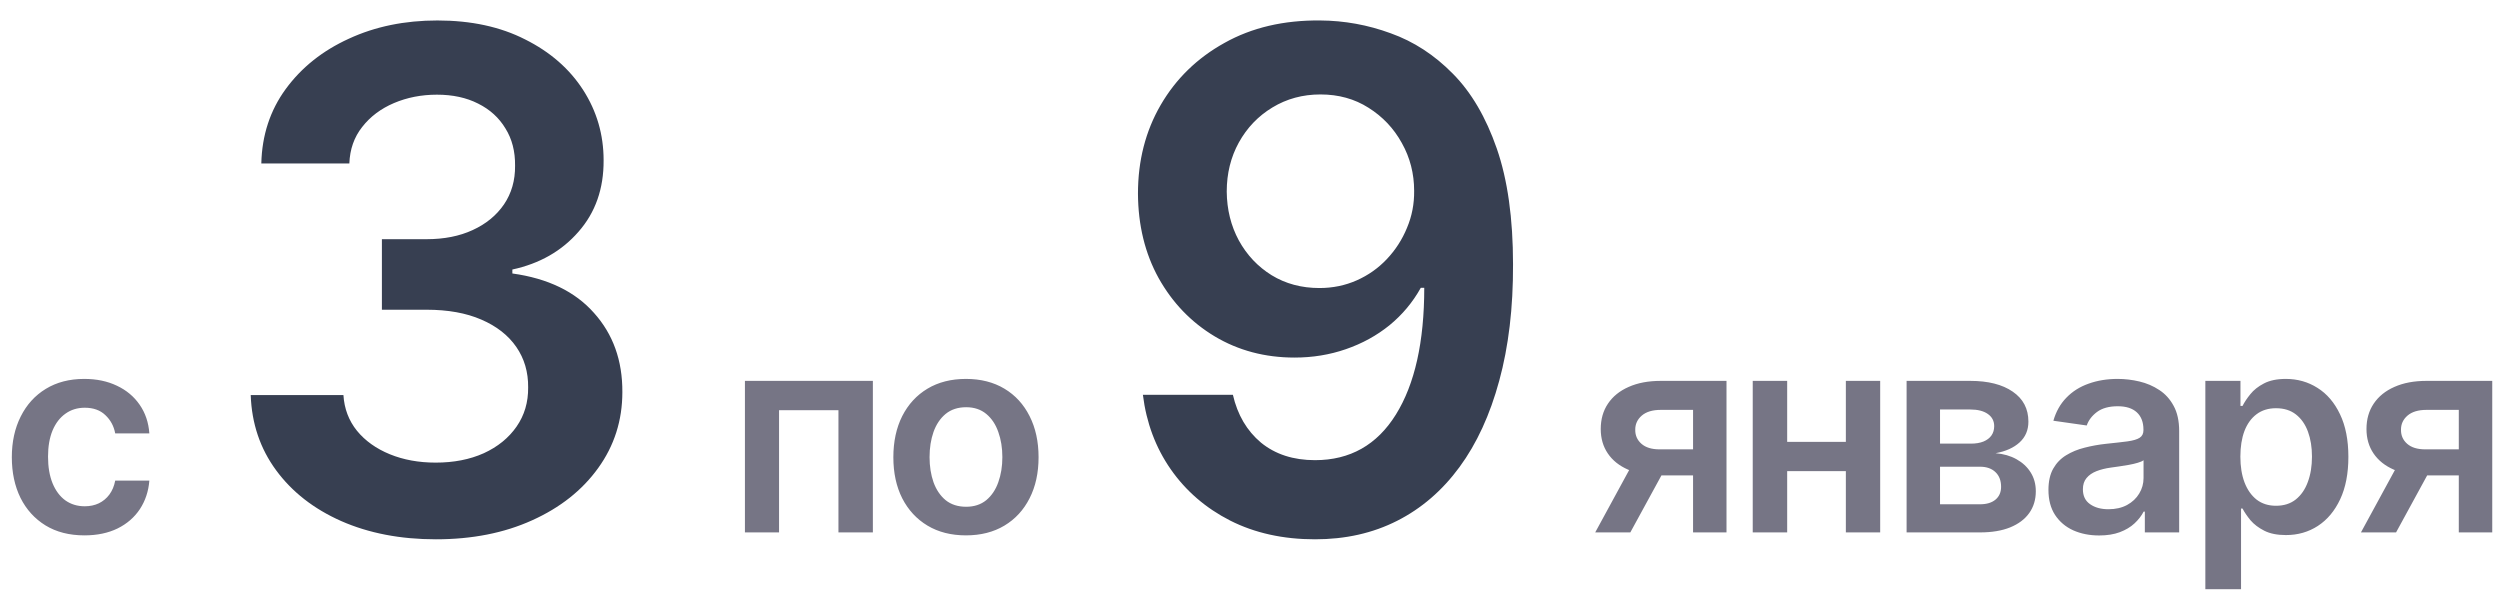
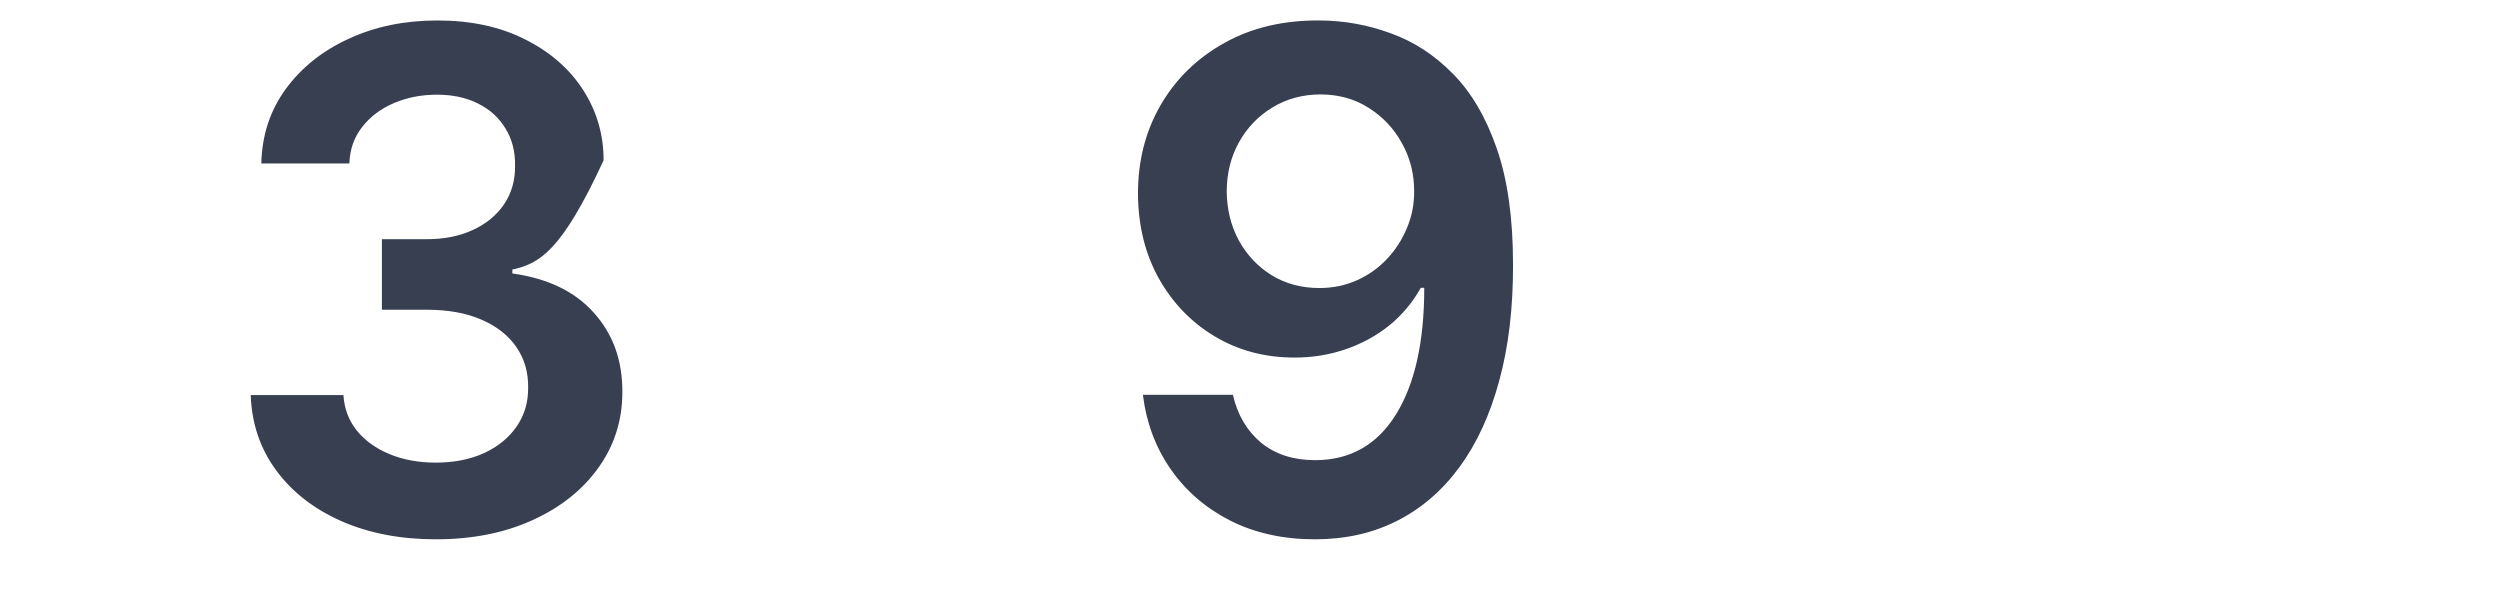
<svg xmlns="http://www.w3.org/2000/svg" width="108" height="26" viewBox="0 0 108 26" fill="none">
-   <path d="M3.648 23.128C2.994 23.128 2.433 22.984 1.964 22.697C1.499 22.41 1.139 22.014 0.886 21.509C0.636 21 0.511 20.415 0.511 19.753C0.511 19.088 0.639 18.501 0.895 17.993C1.151 17.482 1.511 17.084 1.977 16.8C2.446 16.513 3 16.369 3.639 16.369C4.17 16.369 4.641 16.467 5.05 16.663C5.462 16.857 5.79 17.131 6.034 17.486C6.278 17.838 6.418 18.25 6.452 18.722H4.977C4.918 18.406 4.776 18.143 4.551 17.933C4.33 17.72 4.033 17.614 3.661 17.614C3.345 17.614 3.068 17.699 2.83 17.869C2.591 18.037 2.405 18.278 2.271 18.594C2.141 18.909 2.075 19.287 2.075 19.727C2.075 20.173 2.141 20.557 2.271 20.878C2.402 21.196 2.585 21.442 2.821 21.615C3.06 21.785 3.339 21.871 3.661 21.871C3.888 21.871 4.091 21.828 4.27 21.743C4.452 21.655 4.604 21.528 4.726 21.364C4.848 21.199 4.932 20.999 4.977 20.763H6.452C6.415 21.226 6.278 21.636 6.043 21.994C5.807 22.349 5.486 22.628 5.08 22.829C4.673 23.028 4.196 23.128 3.648 23.128ZM32.181 23V16.454H37.708V23H36.221V17.72H33.655V23H32.181ZM41.729 23.128C41.09 23.128 40.536 22.987 40.067 22.706C39.599 22.425 39.235 22.031 38.976 21.526C38.721 21.02 38.593 20.429 38.593 19.753C38.593 19.077 38.721 18.484 38.976 17.976C39.235 17.467 39.599 17.072 40.067 16.791C40.536 16.51 41.09 16.369 41.729 16.369C42.368 16.369 42.922 16.51 43.391 16.791C43.86 17.072 44.222 17.467 44.478 17.976C44.736 18.484 44.866 19.077 44.866 19.753C44.866 20.429 44.736 21.02 44.478 21.526C44.222 22.031 43.86 22.425 43.391 22.706C42.922 22.987 42.368 23.128 41.729 23.128ZM41.738 21.892C42.084 21.892 42.374 21.797 42.607 21.607C42.84 21.413 43.013 21.155 43.127 20.831C43.243 20.507 43.302 20.146 43.302 19.749C43.302 19.348 43.243 18.986 43.127 18.662C43.013 18.335 42.84 18.075 42.607 17.882C42.374 17.689 42.084 17.592 41.738 17.592C41.383 17.592 41.087 17.689 40.851 17.882C40.618 18.075 40.444 18.335 40.327 18.662C40.214 18.986 40.157 19.348 40.157 19.749C40.157 20.146 40.214 20.507 40.327 20.831C40.444 21.155 40.618 21.413 40.851 21.607C41.087 21.797 41.383 21.892 41.738 21.892ZM73.14 23V17.707H71.743C71.388 17.707 71.115 17.79 70.924 17.954C70.734 18.119 70.64 18.324 70.643 18.568C70.64 18.812 70.73 19.014 70.912 19.173C71.094 19.332 71.353 19.412 71.692 19.412H73.626V20.537H71.692C71.169 20.537 70.717 20.454 70.337 20.29C69.956 20.125 69.663 19.892 69.459 19.591C69.254 19.29 69.152 18.938 69.152 18.534C69.152 18.114 69.255 17.749 69.463 17.439C69.673 17.126 69.971 16.885 70.358 16.715C70.747 16.541 71.209 16.454 71.743 16.454H74.585V23H73.14ZM68.913 23L70.741 19.642H72.263L70.43 23H68.913ZM80.214 19.088V20.354H76.728V19.088H80.214ZM77.206 16.454V23H75.718V16.454H77.206ZM81.224 16.454V23H79.741V16.454H81.224ZM82.365 23V16.454H85.113C85.889 16.454 86.501 16.609 86.95 16.919C87.402 17.229 87.627 17.66 87.627 18.215C87.627 18.581 87.5 18.881 87.244 19.114C86.991 19.344 86.646 19.499 86.209 19.578C86.552 19.607 86.853 19.693 87.112 19.838C87.373 19.983 87.578 20.173 87.725 20.409C87.873 20.645 87.947 20.916 87.947 21.223C87.947 21.584 87.852 21.898 87.662 22.165C87.474 22.429 87.2 22.635 86.839 22.783C86.481 22.928 86.046 23 85.535 23H82.365ZM83.809 21.785H85.535C85.819 21.785 86.042 21.719 86.204 21.585C86.366 21.449 86.447 21.264 86.447 21.031C86.447 20.761 86.366 20.55 86.204 20.396C86.042 20.24 85.819 20.162 85.535 20.162H83.809V21.785ZM83.809 19.165H85.143C85.353 19.165 85.534 19.135 85.684 19.075C85.835 19.013 85.95 18.926 86.029 18.815C86.109 18.702 86.149 18.567 86.149 18.41C86.149 18.186 86.056 18.01 85.872 17.882C85.69 17.754 85.437 17.69 85.113 17.69H83.809V19.165ZM90.684 23.132C90.269 23.132 89.895 23.058 89.563 22.91C89.233 22.76 88.972 22.538 88.779 22.246C88.588 21.953 88.493 21.592 88.493 21.163C88.493 20.794 88.562 20.489 88.698 20.247C88.834 20.006 89.02 19.812 89.256 19.668C89.492 19.523 89.758 19.413 90.053 19.34C90.351 19.263 90.66 19.207 90.978 19.173C91.361 19.134 91.672 19.098 91.911 19.067C92.15 19.033 92.323 18.982 92.431 18.913C92.542 18.842 92.597 18.733 92.597 18.585V18.56C92.597 18.239 92.502 17.99 92.312 17.814C92.121 17.638 91.847 17.55 91.489 17.55C91.111 17.55 90.812 17.632 90.59 17.797C90.371 17.962 90.224 18.156 90.147 18.381L88.706 18.176C88.82 17.778 89.008 17.446 89.269 17.179C89.53 16.909 89.85 16.707 90.228 16.574C90.606 16.438 91.023 16.369 91.481 16.369C91.796 16.369 92.11 16.406 92.422 16.48C92.735 16.554 93.02 16.676 93.279 16.847C93.537 17.014 93.745 17.243 93.901 17.533C94.06 17.822 94.14 18.185 94.14 18.619V23H92.657V22.101H92.606C92.512 22.283 92.38 22.453 92.209 22.612C92.042 22.768 91.83 22.895 91.574 22.991C91.322 23.085 91.025 23.132 90.684 23.132ZM91.084 21.999C91.394 21.999 91.662 21.938 91.89 21.815C92.117 21.69 92.292 21.526 92.414 21.321C92.539 21.116 92.601 20.893 92.601 20.652V19.881C92.553 19.921 92.471 19.957 92.354 19.991C92.24 20.026 92.113 20.055 91.971 20.081C91.829 20.107 91.688 20.129 91.549 20.149C91.41 20.169 91.289 20.186 91.187 20.2C90.956 20.232 90.751 20.283 90.569 20.354C90.387 20.425 90.243 20.524 90.138 20.652C90.033 20.777 89.981 20.939 89.981 21.138C89.981 21.422 90.084 21.636 90.292 21.781C90.499 21.926 90.763 21.999 91.084 21.999ZM95.271 25.454V16.454H96.788V17.537H96.877C96.957 17.378 97.069 17.209 97.214 17.03C97.359 16.848 97.555 16.693 97.802 16.565C98.049 16.435 98.365 16.369 98.748 16.369C99.254 16.369 99.71 16.499 100.116 16.757C100.525 17.013 100.849 17.392 101.088 17.895C101.329 18.395 101.45 19.009 101.45 19.736C101.45 20.454 101.332 21.065 101.096 21.568C100.86 22.071 100.539 22.454 100.133 22.719C99.727 22.983 99.267 23.115 98.752 23.115C98.377 23.115 98.066 23.053 97.819 22.928C97.572 22.803 97.373 22.652 97.222 22.476C97.075 22.297 96.96 22.128 96.877 21.969H96.813V25.454H95.271ZM96.784 19.727C96.784 20.151 96.843 20.521 96.963 20.84C97.085 21.158 97.26 21.406 97.487 21.585C97.717 21.761 97.995 21.849 98.322 21.849C98.663 21.849 98.948 21.759 99.178 21.577C99.409 21.392 99.582 21.141 99.698 20.822C99.818 20.501 99.877 20.136 99.877 19.727C99.877 19.321 99.819 18.96 99.703 18.645C99.586 18.329 99.413 18.082 99.183 17.903C98.953 17.724 98.666 17.635 98.322 17.635C97.992 17.635 97.713 17.722 97.483 17.895C97.252 18.068 97.078 18.311 96.958 18.624C96.842 18.936 96.784 19.304 96.784 19.727ZM106.22 23V17.707H104.822C104.467 17.707 104.195 17.79 104.004 17.954C103.814 18.119 103.72 18.324 103.723 18.568C103.72 18.812 103.81 19.014 103.991 19.173C104.173 19.332 104.433 19.412 104.771 19.412H106.706V20.537H104.771C104.249 20.537 103.797 20.454 103.416 20.29C103.035 20.125 102.743 19.892 102.538 19.591C102.334 19.29 102.232 18.938 102.232 18.534C102.232 18.114 102.335 17.749 102.543 17.439C102.753 17.126 103.051 16.885 103.437 16.715C103.827 16.541 104.288 16.454 104.822 16.454H107.665V23H106.22ZM101.993 23L103.821 19.642H105.342L103.51 23H101.993Z" fill="#767585" />
-   <path d="M18.831 23.298C17.297 23.298 15.934 23.035 14.741 22.51C13.555 21.984 12.617 21.253 11.928 20.315C11.239 19.378 10.873 18.295 10.831 17.066H14.836C14.872 17.655 15.067 18.171 15.422 18.611C15.777 19.044 16.25 19.381 16.839 19.623C17.429 19.864 18.089 19.985 18.821 19.985C19.602 19.985 20.295 19.85 20.898 19.58C21.502 19.303 21.974 18.92 22.315 18.43C22.656 17.94 22.823 17.375 22.816 16.736C22.823 16.075 22.652 15.493 22.305 14.989C21.956 14.484 21.452 14.09 20.792 13.806C20.138 13.522 19.35 13.38 18.427 13.38H16.498V10.333H18.427C19.187 10.333 19.851 10.202 20.419 9.939C20.994 9.676 21.445 9.307 21.772 8.831C22.099 8.348 22.258 7.79 22.251 7.158C22.258 6.54 22.12 6.004 21.836 5.55C21.559 5.088 21.165 4.729 20.653 4.474C20.149 4.218 19.556 4.09 18.874 4.09C18.206 4.09 17.589 4.211 17.02 4.452C16.452 4.694 15.994 5.038 15.646 5.486C15.298 5.926 15.114 6.452 15.092 7.062H11.289C11.317 5.841 11.669 4.768 12.344 3.845C13.025 2.915 13.934 2.19 15.071 1.672C16.207 1.146 17.482 0.884 18.895 0.884C20.351 0.884 21.616 1.157 22.688 1.704C23.768 2.244 24.602 2.972 25.192 3.888C25.781 4.804 26.076 5.816 26.076 6.924C26.083 8.153 25.721 9.183 24.989 10.014C24.265 10.845 23.313 11.388 22.134 11.643V11.814C23.668 12.027 24.844 12.595 25.66 13.518C26.484 14.435 26.893 15.575 26.886 16.938C26.886 18.16 26.538 19.254 25.841 20.22C25.152 21.178 24.201 21.931 22.986 22.478C21.779 23.025 20.394 23.298 18.831 23.298ZM57.032 0.884C58.076 0.891 59.092 1.075 60.079 1.438C61.074 1.793 61.968 2.375 62.764 3.185C63.559 3.987 64.191 5.063 64.66 6.413C65.129 7.762 65.363 9.431 65.363 11.42C65.37 13.295 65.171 14.971 64.767 16.448C64.369 17.918 63.797 19.161 63.051 20.177C62.306 21.192 61.407 21.967 60.356 22.499C59.305 23.032 58.123 23.298 56.809 23.298C55.431 23.298 54.209 23.028 53.144 22.489C52.086 21.949 51.23 21.21 50.576 20.273C49.923 19.335 49.522 18.263 49.373 17.055H53.261C53.46 17.922 53.865 18.611 54.475 19.122C55.093 19.626 55.871 19.879 56.809 19.879C58.321 19.879 59.486 19.222 60.303 17.908C61.12 16.594 61.528 14.768 61.528 12.432H61.379C61.031 13.057 60.58 13.597 60.026 14.051C59.472 14.499 58.843 14.843 58.14 15.085C57.444 15.326 56.706 15.447 55.924 15.447C54.646 15.447 53.495 15.141 52.473 14.53C51.457 13.92 50.651 13.082 50.054 12.016C49.465 10.951 49.167 9.733 49.16 8.362C49.16 6.942 49.486 5.667 50.14 4.538C50.8 3.401 51.72 2.506 52.899 1.853C54.078 1.192 55.456 0.869 57.032 0.884ZM57.043 4.08C56.276 4.08 55.584 4.268 54.966 4.644C54.355 5.013 53.872 5.518 53.517 6.157C53.169 6.789 52.995 7.496 52.995 8.277C53.002 9.051 53.176 9.754 53.517 10.386C53.865 11.018 54.337 11.519 54.934 11.889C55.537 12.258 56.226 12.443 57 12.443C57.576 12.443 58.112 12.332 58.609 12.112C59.106 11.892 59.539 11.587 59.909 11.196C60.285 10.798 60.576 10.347 60.782 9.843C60.995 9.339 61.098 8.806 61.091 8.245C61.091 7.499 60.914 6.81 60.559 6.178C60.211 5.546 59.731 5.038 59.12 4.655C58.517 4.271 57.824 4.08 57.043 4.08Z" fill="#373F51" />
+   <path d="M18.831 23.298C17.297 23.298 15.934 23.035 14.741 22.51C13.555 21.984 12.617 21.253 11.928 20.315C11.239 19.378 10.873 18.295 10.831 17.066H14.836C14.872 17.655 15.067 18.171 15.422 18.611C15.777 19.044 16.25 19.381 16.839 19.623C17.429 19.864 18.089 19.985 18.821 19.985C19.602 19.985 20.295 19.85 20.898 19.58C21.502 19.303 21.974 18.92 22.315 18.43C22.656 17.94 22.823 17.375 22.816 16.736C22.823 16.075 22.652 15.493 22.305 14.989C21.956 14.484 21.452 14.09 20.792 13.806C20.138 13.522 19.35 13.38 18.427 13.38H16.498V10.333H18.427C19.187 10.333 19.851 10.202 20.419 9.939C20.994 9.676 21.445 9.307 21.772 8.831C22.099 8.348 22.258 7.79 22.251 7.158C22.258 6.54 22.12 6.004 21.836 5.55C21.559 5.088 21.165 4.729 20.653 4.474C20.149 4.218 19.556 4.09 18.874 4.09C18.206 4.09 17.589 4.211 17.02 4.452C16.452 4.694 15.994 5.038 15.646 5.486C15.298 5.926 15.114 6.452 15.092 7.062H11.289C11.317 5.841 11.669 4.768 12.344 3.845C13.025 2.915 13.934 2.19 15.071 1.672C16.207 1.146 17.482 0.884 18.895 0.884C20.351 0.884 21.616 1.157 22.688 1.704C23.768 2.244 24.602 2.972 25.192 3.888C25.781 4.804 26.076 5.816 26.076 6.924C24.265 10.845 23.313 11.388 22.134 11.643V11.814C23.668 12.027 24.844 12.595 25.66 13.518C26.484 14.435 26.893 15.575 26.886 16.938C26.886 18.16 26.538 19.254 25.841 20.22C25.152 21.178 24.201 21.931 22.986 22.478C21.779 23.025 20.394 23.298 18.831 23.298ZM57.032 0.884C58.076 0.891 59.092 1.075 60.079 1.438C61.074 1.793 61.968 2.375 62.764 3.185C63.559 3.987 64.191 5.063 64.66 6.413C65.129 7.762 65.363 9.431 65.363 11.42C65.37 13.295 65.171 14.971 64.767 16.448C64.369 17.918 63.797 19.161 63.051 20.177C62.306 21.192 61.407 21.967 60.356 22.499C59.305 23.032 58.123 23.298 56.809 23.298C55.431 23.298 54.209 23.028 53.144 22.489C52.086 21.949 51.23 21.21 50.576 20.273C49.923 19.335 49.522 18.263 49.373 17.055H53.261C53.46 17.922 53.865 18.611 54.475 19.122C55.093 19.626 55.871 19.879 56.809 19.879C58.321 19.879 59.486 19.222 60.303 17.908C61.12 16.594 61.528 14.768 61.528 12.432H61.379C61.031 13.057 60.58 13.597 60.026 14.051C59.472 14.499 58.843 14.843 58.14 15.085C57.444 15.326 56.706 15.447 55.924 15.447C54.646 15.447 53.495 15.141 52.473 14.53C51.457 13.92 50.651 13.082 50.054 12.016C49.465 10.951 49.167 9.733 49.16 8.362C49.16 6.942 49.486 5.667 50.14 4.538C50.8 3.401 51.72 2.506 52.899 1.853C54.078 1.192 55.456 0.869 57.032 0.884ZM57.043 4.08C56.276 4.08 55.584 4.268 54.966 4.644C54.355 5.013 53.872 5.518 53.517 6.157C53.169 6.789 52.995 7.496 52.995 8.277C53.002 9.051 53.176 9.754 53.517 10.386C53.865 11.018 54.337 11.519 54.934 11.889C55.537 12.258 56.226 12.443 57 12.443C57.576 12.443 58.112 12.332 58.609 12.112C59.106 11.892 59.539 11.587 59.909 11.196C60.285 10.798 60.576 10.347 60.782 9.843C60.995 9.339 61.098 8.806 61.091 8.245C61.091 7.499 60.914 6.81 60.559 6.178C60.211 5.546 59.731 5.038 59.12 4.655C58.517 4.271 57.824 4.08 57.043 4.08Z" fill="#373F51" />
</svg>